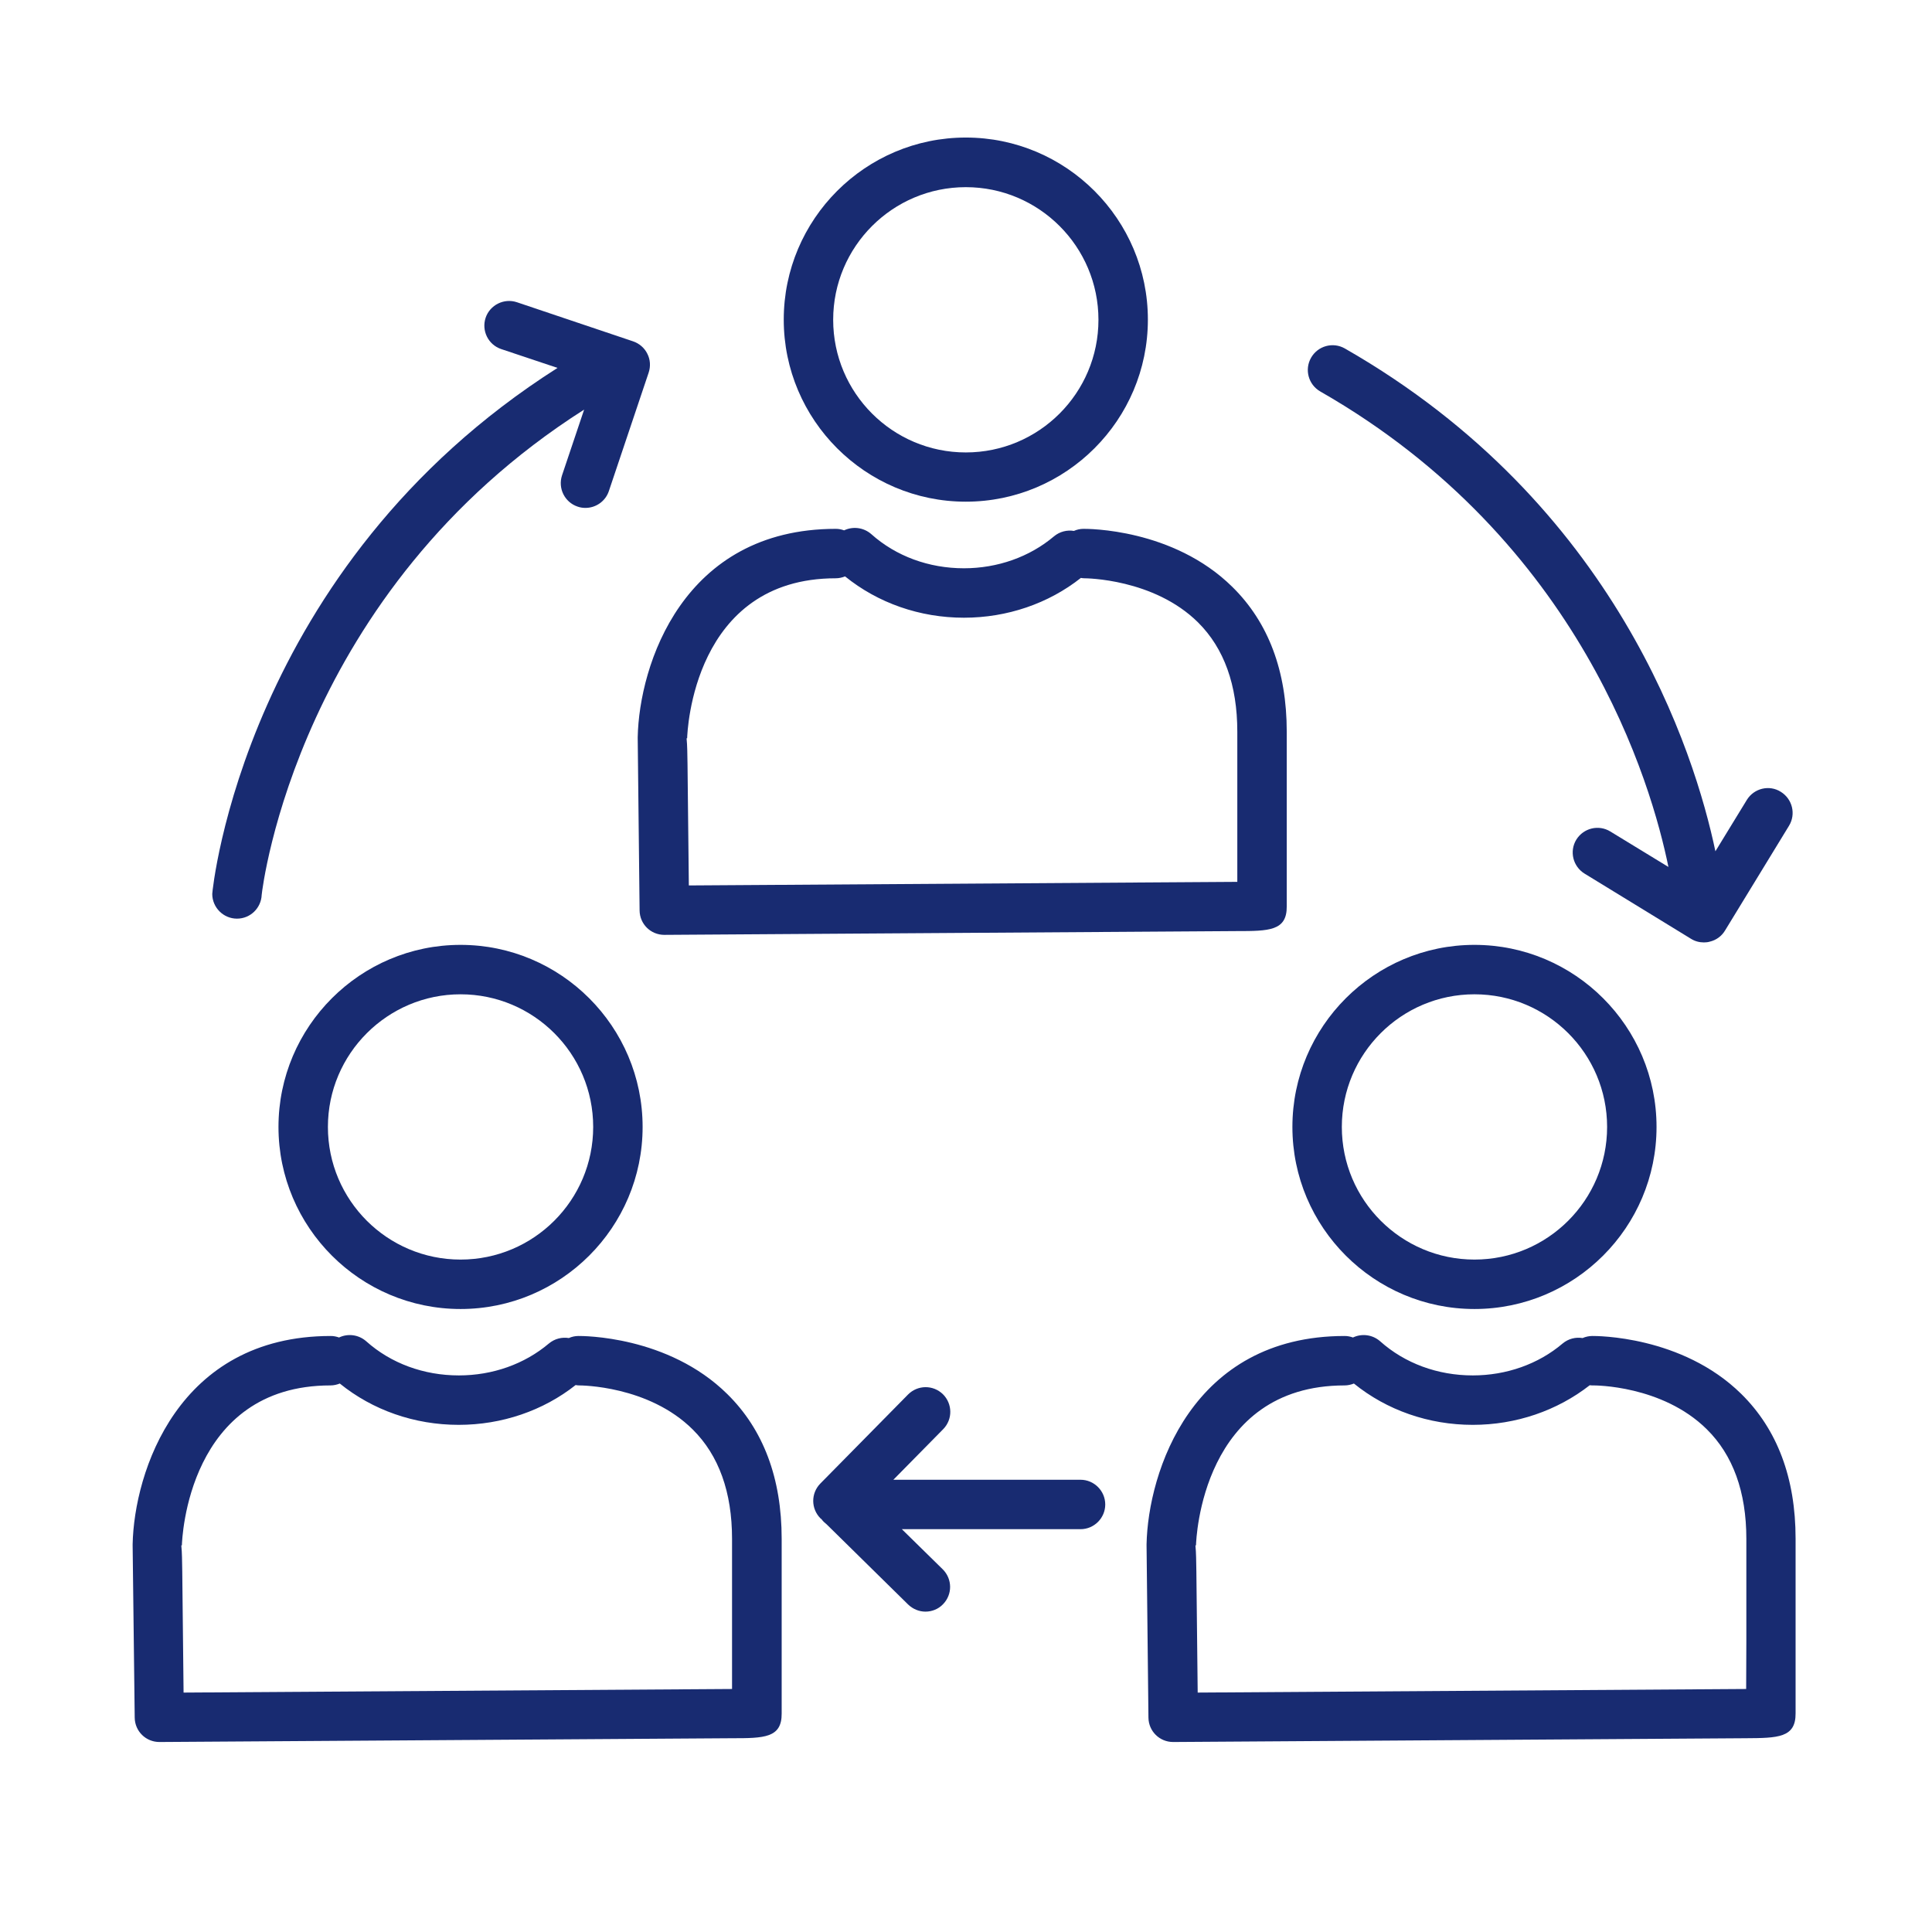
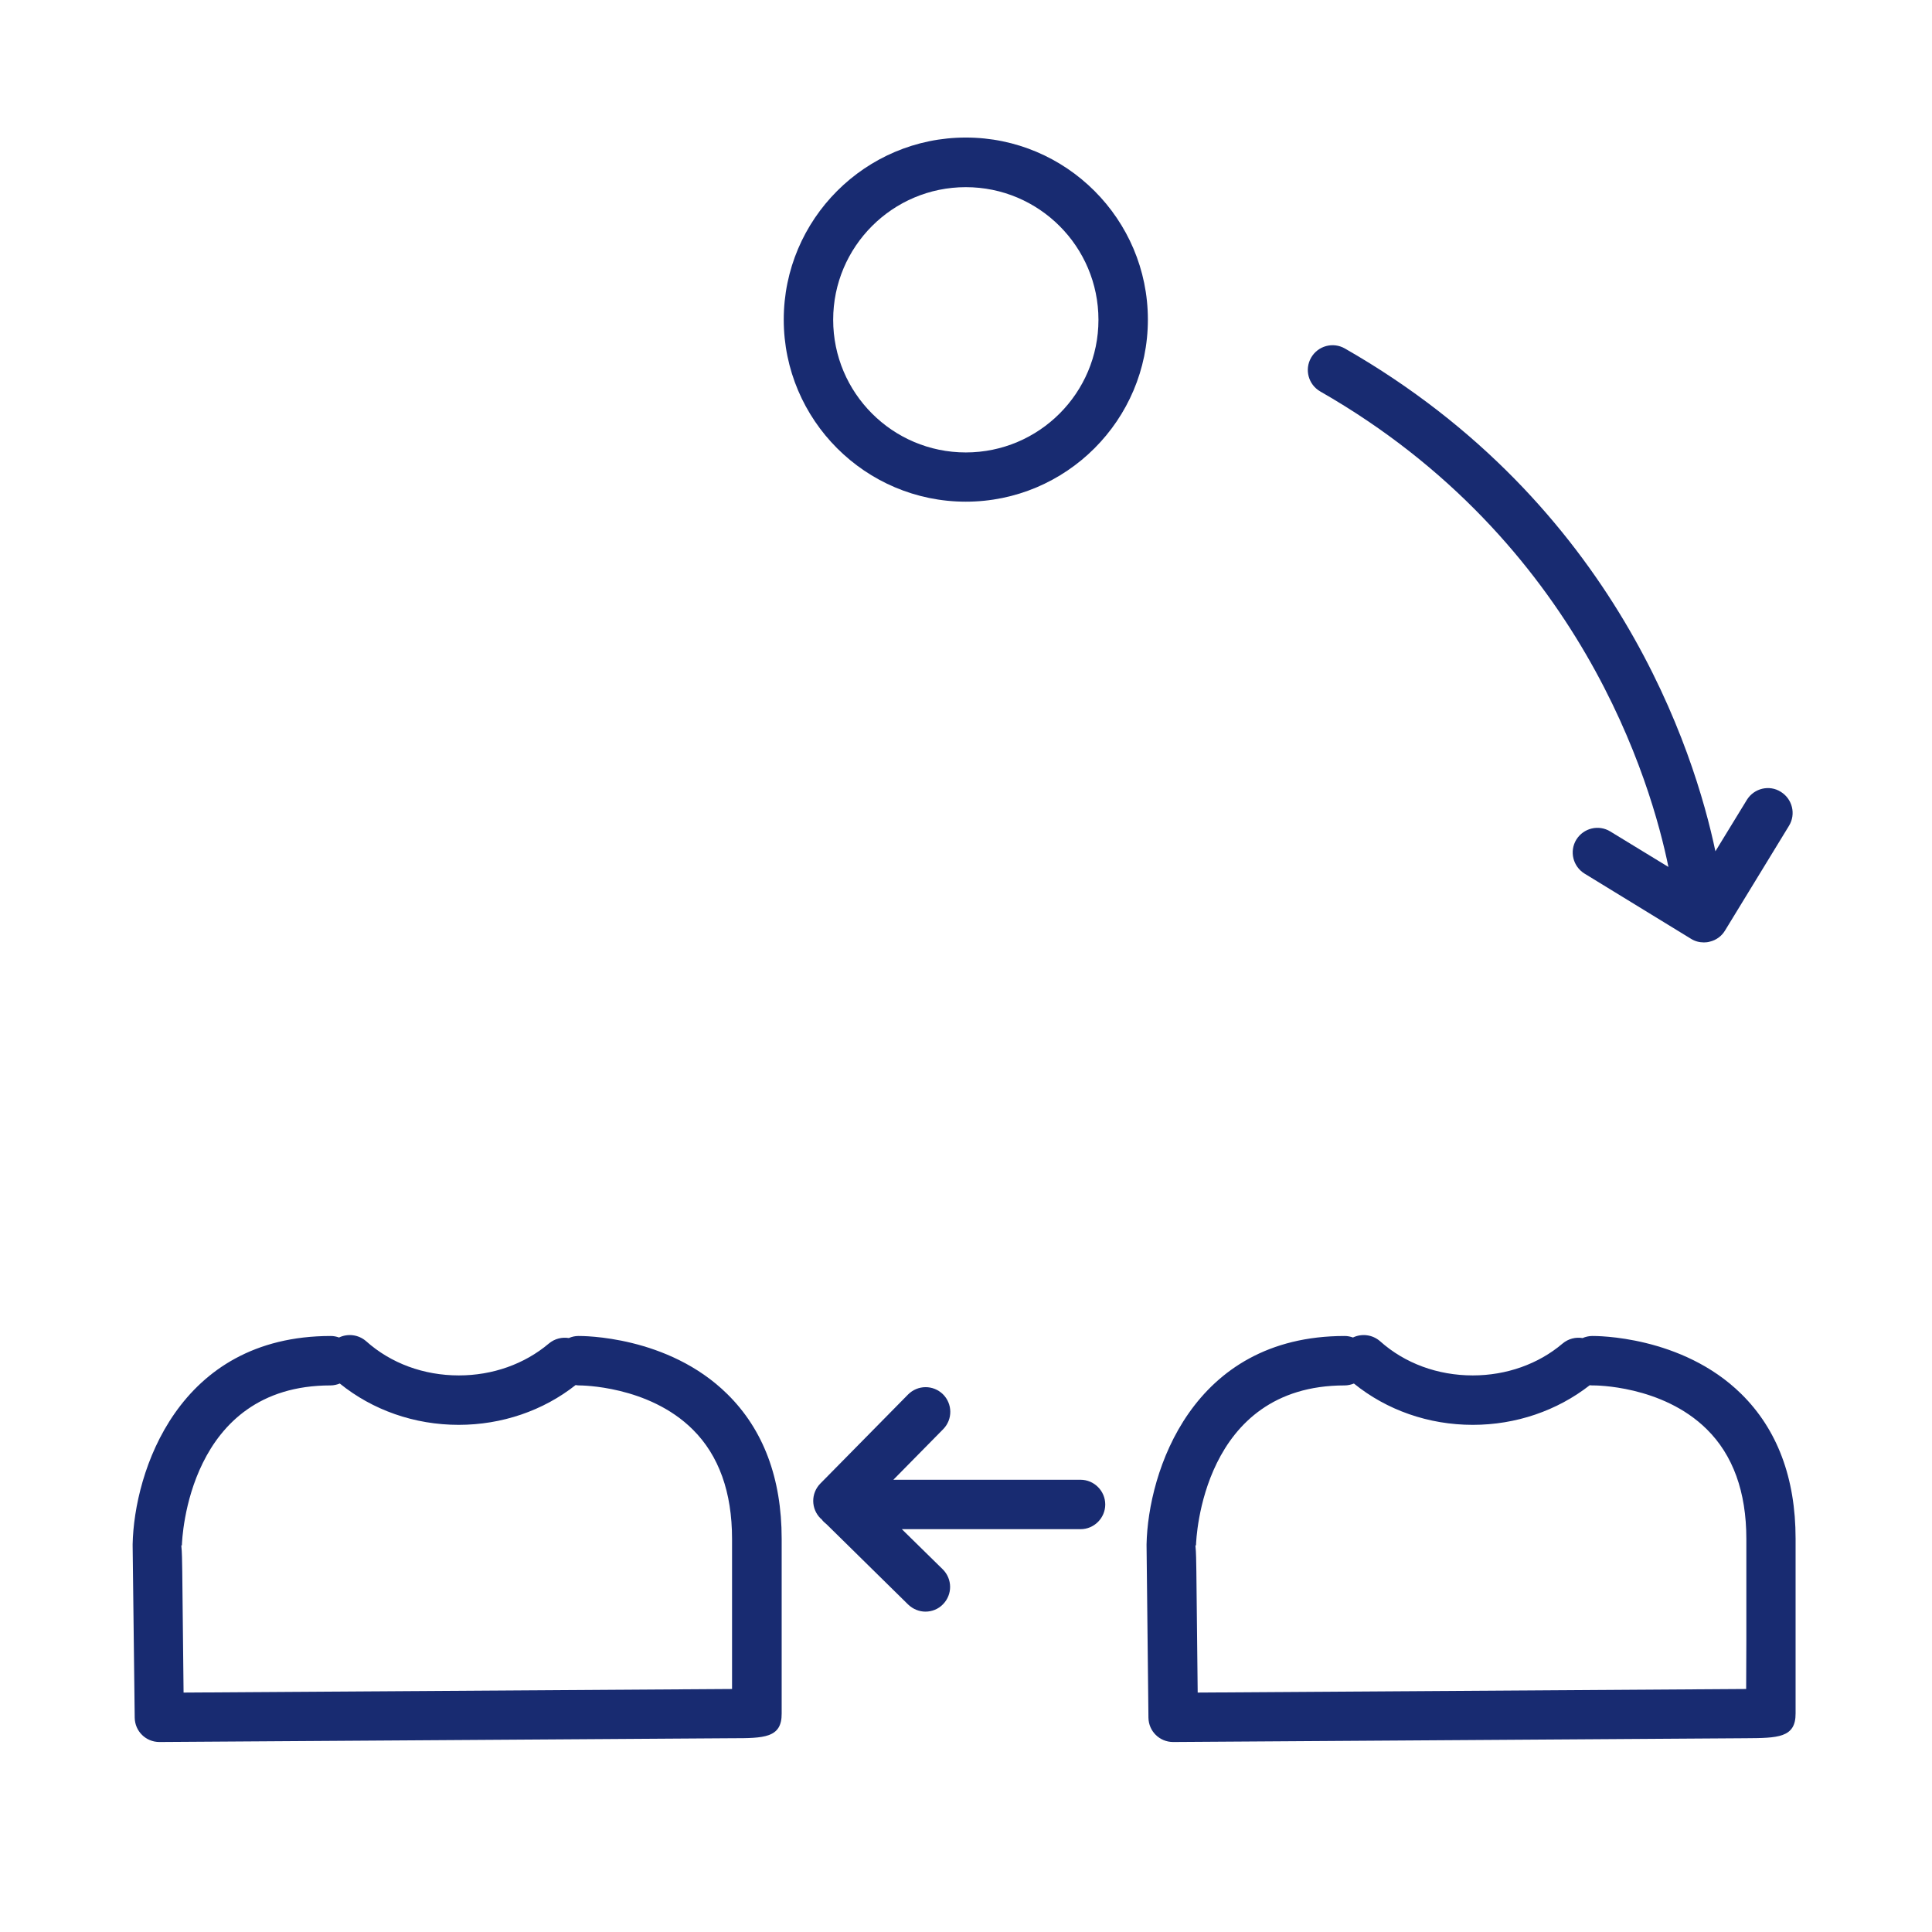
<svg xmlns="http://www.w3.org/2000/svg" version="1.1" id="レイヤー_1" x="0px" y="0px" viewBox="0 0 1024 1024" style="enable-background:new 0 0 1024 1024;" xml:space="preserve">
  <style type="text/css">
	.st0{fill:#182B71;}
</style>
  <g>
    <path class="st0" d="M511.9,265.9c53.2,0,96.5-43.3,96.5-96.5c0-53.2-43.3-96.5-96.5-96.5s-96.5,43.3-96.5,96.5   C415.4,222.6,458.7,265.9,511.9,265.9z M511.9,99.2c38.8,0,70.3,31.5,70.3,70.3s-31.5,70.3-70.3,70.3s-70.3-31.5-70.3-70.3   S473.1,99.2,511.9,99.2z" />
-     <path class="st0" d="M682,480.4v-92.6c0-32.1-9.7-57.9-28.8-76.7c-31.5-31.1-77-30.8-78.9-30.8c-1.8,0-3.6,0.4-5.1,1.1   c-3.6-0.6-7.5,0.3-10.6,2.9c-12.9,10.9-29.9,16.9-47.7,16.9c-18.6,0-36-6.4-49.1-18.1c-4.1-3.6-9.8-4.2-14.4-2   c-1.4-0.5-2.8-0.8-4.4-0.8c-81.1,0-104.2,72.2-105,110.4c0,0.2,0,0.4,0,0.5c0,2.8,1,91.4,1,91.4c0.1,7.2,5.9,12.9,13.1,12.9   c0,0,0.1,0,0.1,0l303.2-2C672.6,493.5,682.1,493.4,682,480.4z M364.4,405.1c-0.1-5.4-0.1-10-0.5-13.8l0.3,0   c0.1-3.5,3.2-84.8,78.8-84.8c1.7,0,3.4-0.4,4.9-1c17.4,14.1,39.6,21.9,63,21.9c22.9,0,44.8-7.5,62-21.1c0.5,0.1,1.1,0.2,1.7,0.2   c0,0,0.1,0,0.1,0c0.6,0,36.8,0.1,60.3,23.4c13.8,13.7,20.8,33.2,20.8,57.9v53.9c0,0.1,0,0.2,0,0.2l0,25.5   c-51.2,0.3-239.3,1.6-290.7,1.9L364.4,405.1z" />
-     <path class="st0" d="M244.1,693.8c53.2,0,96.5-43.3,96.5-96.5c0-53.2-43.3-96.5-96.5-96.5c-53.2,0-96.5,43.3-96.5,96.5   C147.6,650.5,190.9,693.8,244.1,693.8z M244.1,527c38.8,0,70.3,31.5,70.3,70.3s-31.5,70.3-70.3,70.3s-70.3-31.5-70.3-70.3   S205.4,527,244.1,527z" />
    <path class="st0" d="M414.3,908.2v-92.6c0-32.1-9.7-57.9-28.8-76.7c-31.5-31.1-77-30.8-78.9-30.8c-1.8,0-3.6,0.4-5.1,1.1   c-3.6-0.6-7.5,0.3-10.6,2.9C278,723,261.1,729,243.2,729c-18.6,0-36-6.4-49.1-18.1c-4.1-3.6-9.8-4.2-14.4-2   c-1.4-0.5-2.8-0.8-4.4-0.8c-81.1,0-104.2,72.2-105,110.4c0,0.2,0,0.4,0,0.5c0,2.7,1.1,91.4,1.1,91.4c0.1,7.2,5.9,12.9,13.1,12.9   c0,0,0.1,0,0.1,0l303.2-2C404.9,921.3,414.4,921.2,414.3,908.2z M96.6,832.9c-0.1-5.4-0.1-10-0.5-13.8l0.3,0   c0.1-3.5,3.2-84.8,78.8-84.8c1.7,0,3.4-0.4,4.9-1c17.4,14.1,39.6,21.9,63,21.9c22.9,0,44.8-7.5,62-21.1c0.5,0.1,1.1,0.2,1.7,0.2   c0,0,0.1,0,0.1,0c0.8,0,36.8,0,60.3,23.4c13.8,13.7,20.8,33.2,20.8,57.9v53.9c0,0.1,0,0.2,0,0.2l0,25.5   c-51.2,0.3-239.3,1.6-290.7,1.9L96.6,832.9z" />
-     <path class="st0" d="M685,597.3c0,53.2,43.3,96.5,96.5,96.5s96.5-43.3,96.5-96.5c0-53.2-43.3-96.5-96.5-96.5S685,544.1,685,597.3z    M851.8,597.3c0,38.8-31.5,70.3-70.3,70.3s-70.3-31.5-70.3-70.3s31.5-70.3,70.3-70.3S851.8,558.5,851.8,597.3z" />
    <path class="st0" d="M844,708.1c-1.8,0-3.6,0.4-5.2,1.1c-3.6-0.6-7.5,0.3-10.6,2.9C815.4,723,798.4,729,780.6,729   c-18.6,0-36-6.4-49.1-18.1c-4.1-3.6-9.8-4.2-14.4-2c-1.4-0.5-2.8-0.8-4.4-0.8c-81.1,0-104.2,72.2-105,110.4c0,0.2,0,0.4,0,0.5   c0,2.8,1,91.4,1,91.4c0.1,7.2,5.9,12.9,13.1,12.9c0,0,0.1,0,0.1,0l303.2-2c17.2-0.1,26.7-0.2,26.6-13.2v-92.6   c0-32.1-9.7-57.9-28.8-76.7C891.4,707.8,845.8,708.1,844,708.1z M925.5,895.2c-51.2,0.3-239.3,1.6-290.7,1.9l-0.7-64.2   c-0.1-5.4-0.1-10-0.5-13.8l0.3,0c0.1-3.5,3.2-84.8,78.8-84.8c1.7,0,3.4-0.4,4.9-1c17.4,14.1,39.6,21.9,63,21.9   c22.9,0,44.7-7.5,62-21c0.6,0.1,1.2,0.1,1.9,0.1c0.5,0,36.4-0.2,60.1,23.2c13.9,13.7,21,33.2,21,58.1v53.9c0,0.1,0,0.2,0,0.2   L925.5,895.2z" />
-     <path class="st0" d="M112.5,473.8c0,7.2,5.9,13.1,13.1,13.1c7.1,0,12.8-5.6,13.1-12.6c0.4-4.2,19.4-160.8,170.9-257.2l-11.7,34.8   c-2.3,6.9,1.4,14.3,8.2,16.6c1.4,0.5,2.8,0.7,4.2,0.7c5.5,0,10.6-3.5,12.4-8.9l21.1-62.8c1.1-3.3,0.9-6.9-0.7-10   c-1.5-3.1-4.3-5.5-7.6-6.6L274,160.2c-6.8-2.3-14.3,1.4-16.6,8.2c-2.3,6.9,1.4,14.3,8.2,16.6l29.9,10   C129.4,300.6,112.5,472.1,112.5,473.8z" />
    <path class="st0" d="M572.7,784.3h-99.2l26.4-26.8c5.1-5.2,5-13.4-0.1-18.5c-5.2-5.1-13.4-5-18.5,0.1l-46.5,47.2   c-5.1,5.2-5,13.4,0.1,18.5l0.6,0.5c0.7,1,1.6,1.8,2.6,2.6l43.2,42.5c2.6,2.5,5.9,3.8,9.2,3.8c3.4,0,6.8-1.3,9.3-3.9   c5.1-5.2,5-13.4-0.1-18.5L478,810.5h94.7c7.2,0,13.1-5.9,13.1-13.1C585.8,790.2,579.9,784.3,572.7,784.3z" />
    <path class="st0" d="M925.9,423.9l-16.7,27.3c-11-52.4-52.4-184.1-196.4-266.5c-6.3-3.6-14.3-1.4-17.9,4.9   c-3.6,6.3-1.4,14.3,4.9,17.9c138.4,79.2,175.6,208.3,184.5,252l-30.8-18.8c-6.2-3.8-14.2-1.8-18,4.3c-3.8,6.2-1.8,14.2,4.3,18   l56.5,34.6c2.1,1.3,4.4,1.9,6.8,1.9c1,0,2.1-0.1,3.1-0.4c3.4-0.8,6.3-2.9,8.1-5.9l33.9-55.5c3.8-6.2,1.8-14.2-4.3-18   C937.8,415.8,929.7,417.8,925.9,423.9z" />
  </g>
</svg>